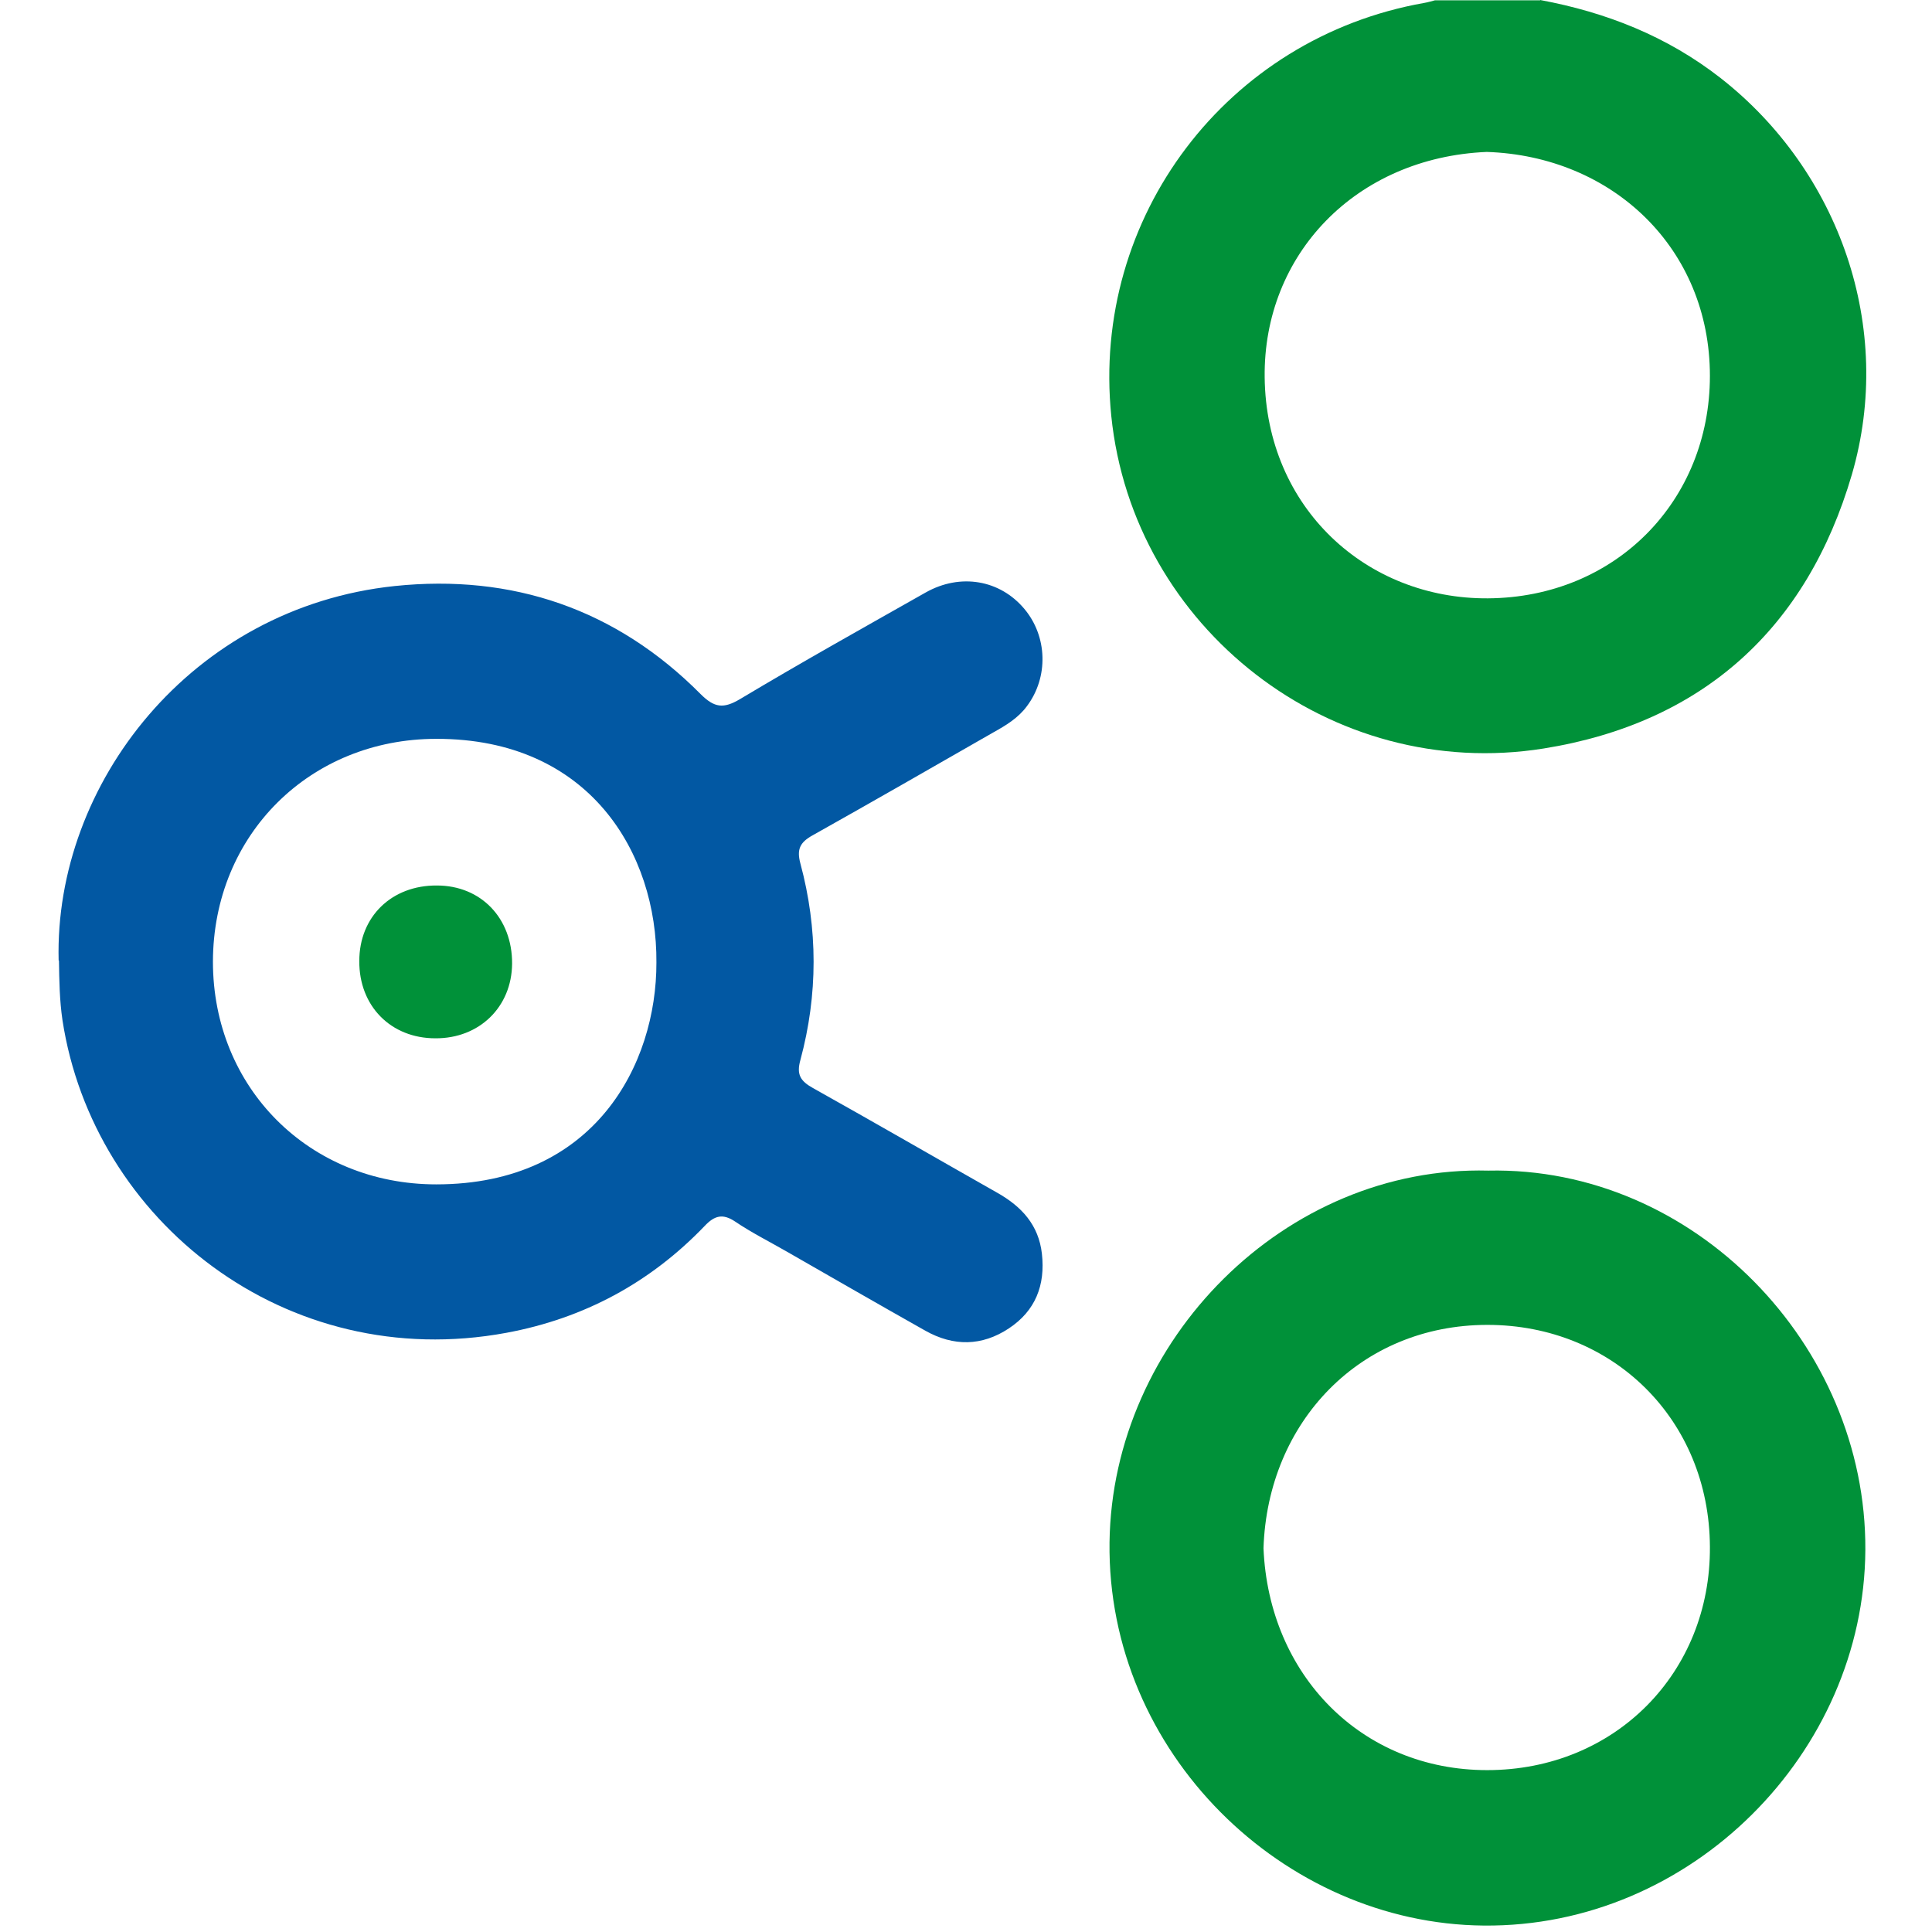
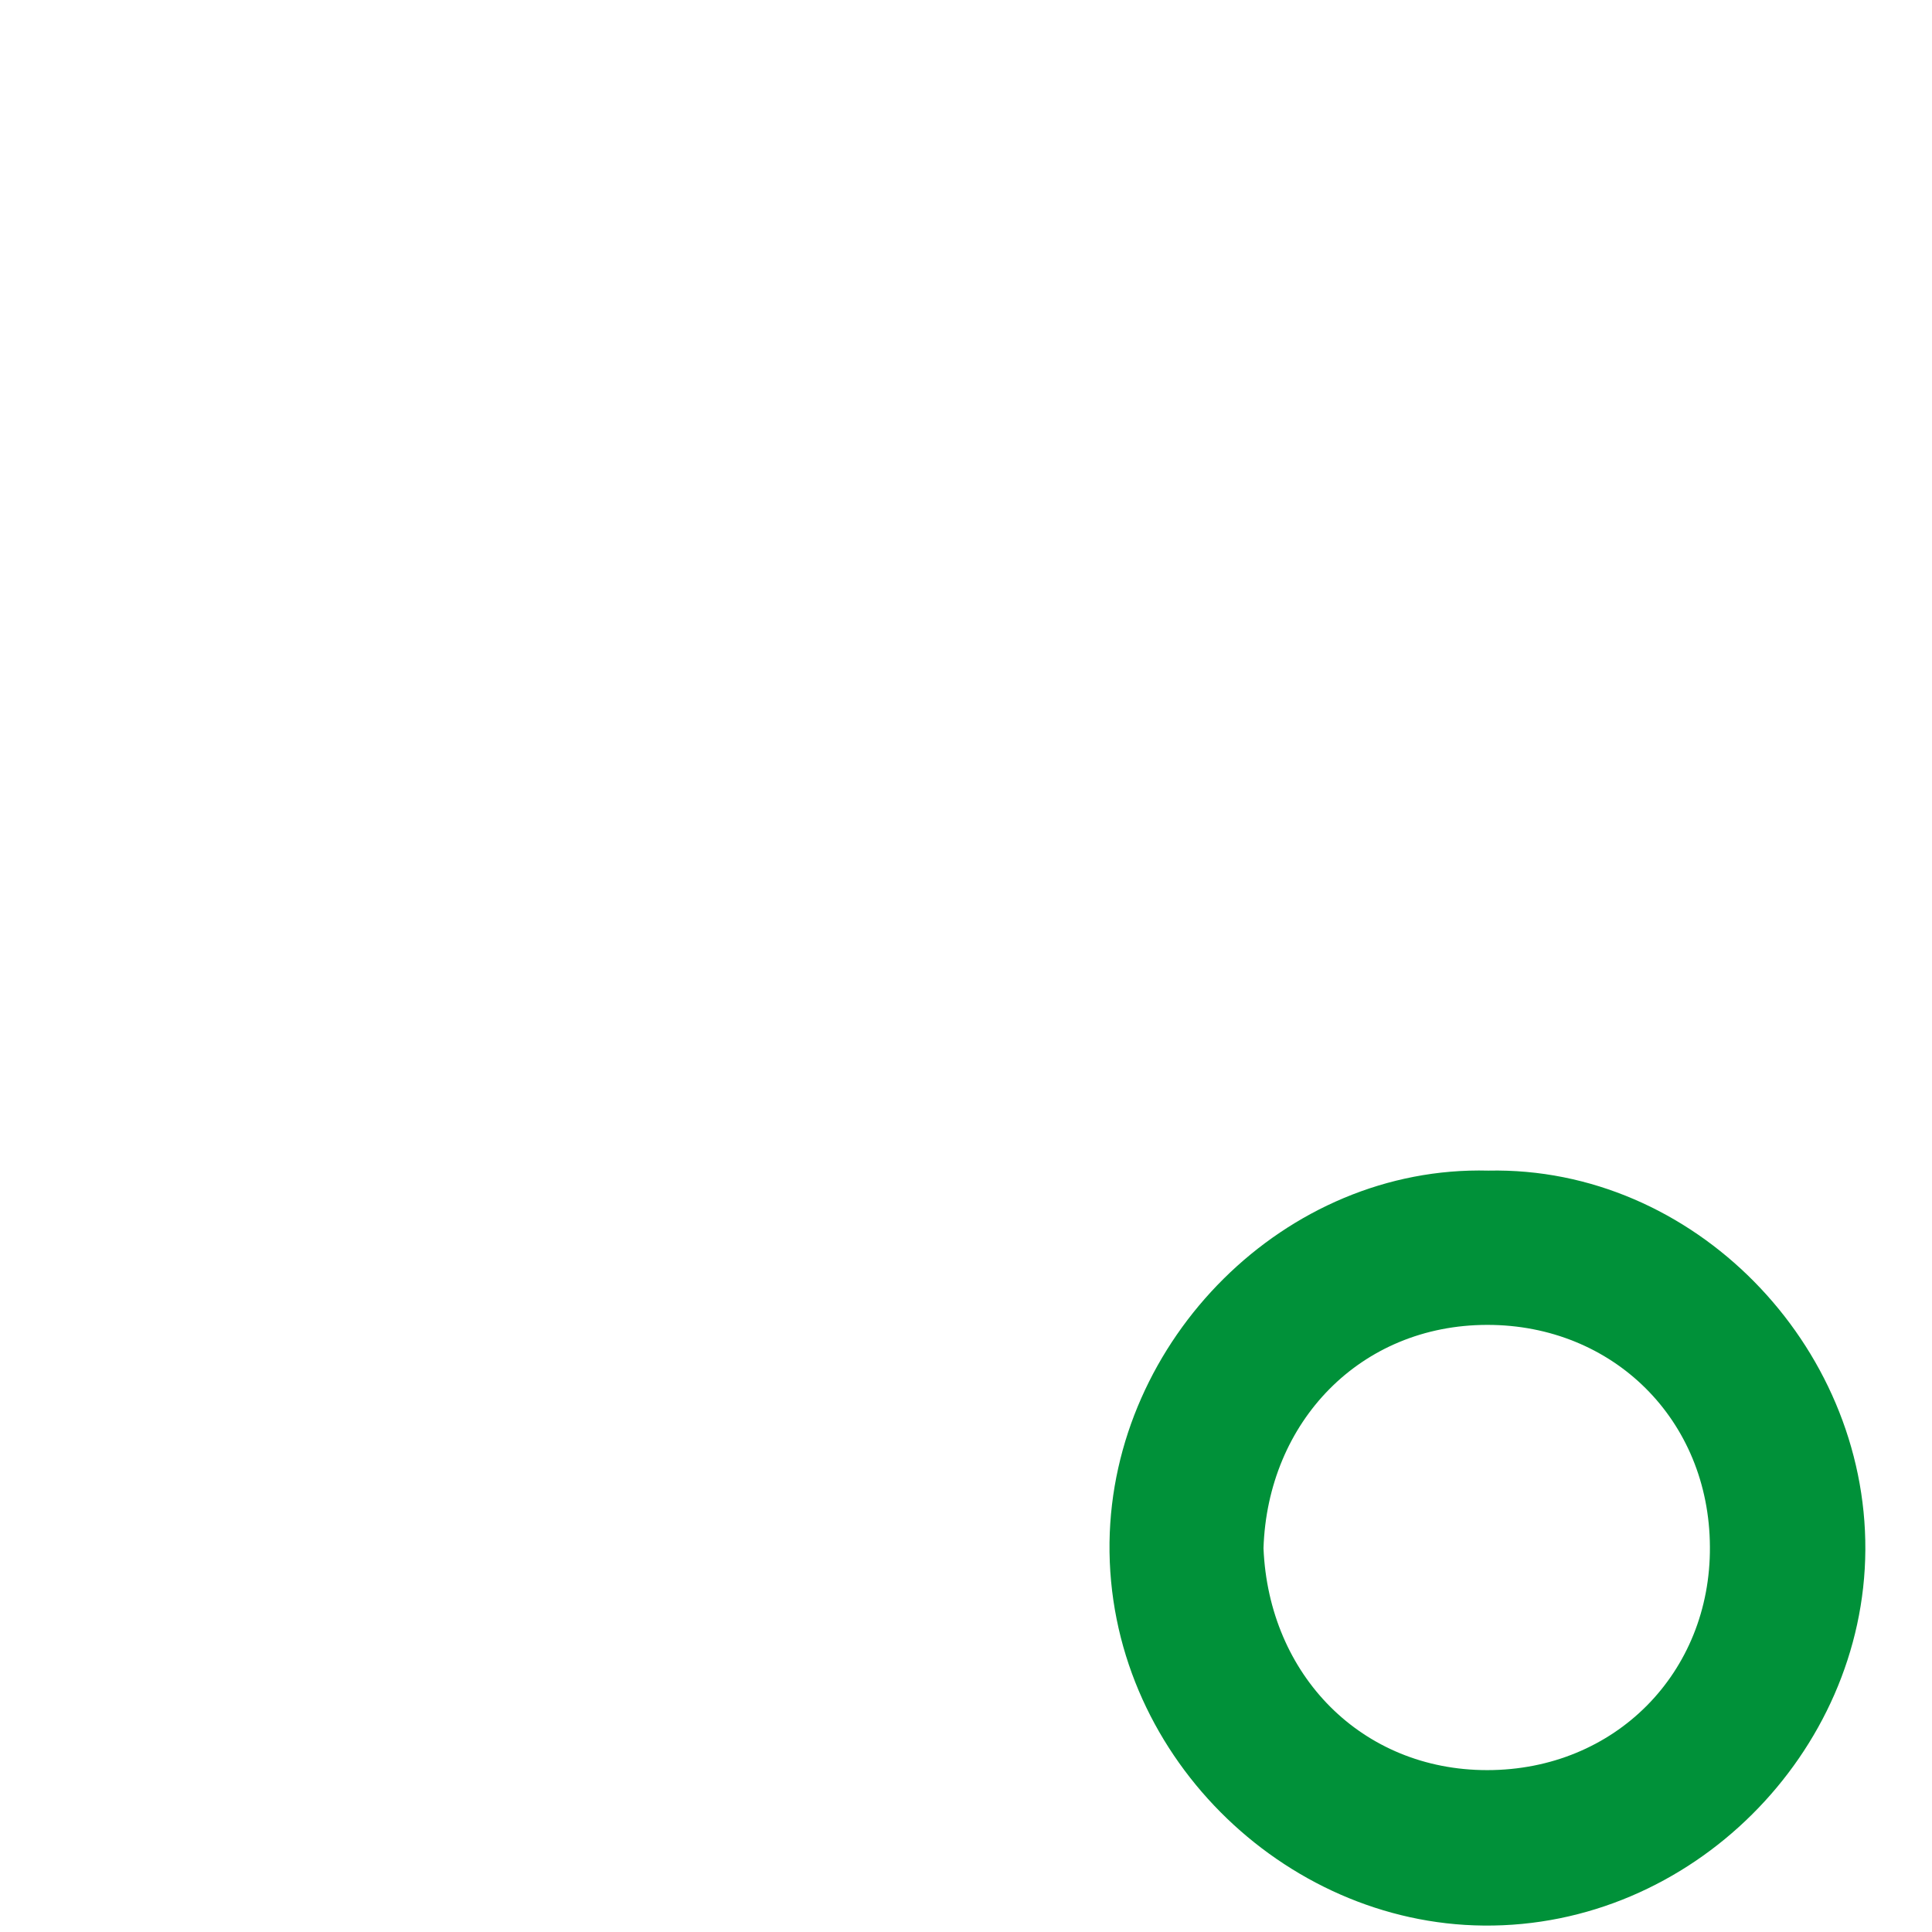
<svg xmlns="http://www.w3.org/2000/svg" width="66" height="66" viewBox="0 0 66 66" fill="none">
-   <path d="M52.613 0C54.873 0.42 56.953 1.24 58.783 2.67C62.843 5.85 64.723 11.2 63.263 16.21C61.723 21.47 58.163 24.7 52.733 25.57C45.473 26.73 38.703 21.45 37.963 14.21C37.273 7.42 41.913 1.29 48.653 0.1C48.773 0.08 48.903 0.04 49.023 0.01H52.613V0ZM50.793 5.19C46.313 5.38 43.153 8.7 43.203 12.89C43.253 17.35 46.683 20.47 50.833 20.44C55.193 20.41 58.413 17.11 58.413 12.84C58.413 8.49 55.093 5.33 50.783 5.19" fill="#009139" />
-   <path d="M2.003 32.81C1.853 26.78 6.534 20.75 13.483 20.02C17.503 19.6 21.053 20.81 23.933 23.71C24.404 24.18 24.713 24.22 25.284 23.88C27.373 22.63 29.503 21.44 31.623 20.24C32.813 19.57 34.163 19.81 34.993 20.8C35.783 21.74 35.824 23.13 35.084 24.12C34.783 24.53 34.364 24.78 33.934 25.02C31.873 26.2 29.823 27.38 27.753 28.54C27.323 28.78 27.213 29.02 27.343 29.5C27.944 31.73 27.944 33.98 27.343 36.21C27.203 36.71 27.343 36.93 27.773 37.17C29.884 38.35 31.974 39.56 34.074 40.75C34.904 41.22 35.483 41.85 35.593 42.83C35.714 43.9 35.373 44.78 34.464 45.38C33.544 45.99 32.574 46 31.613 45.46C30.034 44.57 28.453 43.66 26.884 42.76C26.294 42.42 25.674 42.11 25.113 41.73C24.694 41.45 24.413 41.52 24.073 41.88C22.213 43.82 19.944 45.04 17.303 45.53C9.764 46.93 3.184 41.7 2.134 34.85C2.034 34.17 2.024 33.49 2.014 32.81M22.424 32.88C22.453 29.16 20.154 25.23 14.903 25.24C10.604 25.24 7.284 28.5 7.274 32.85C7.274 37.17 10.573 40.46 14.903 40.46C20.323 40.46 22.433 36.35 22.424 32.88Z" fill="#0258A3" />
  <path d="M50.843 39.99C57.843 39.84 63.763 45.93 63.723 52.95C63.683 59.87 57.783 65.85 50.683 65.78C43.843 65.72 37.813 59.87 37.903 52.69C37.993 45.78 43.903 39.81 50.843 39.99ZM43.163 52.89C43.343 57.23 46.523 60.47 50.803 60.47C55.183 60.47 58.443 57.13 58.413 52.84C58.393 48.5 55.103 45.26 50.813 45.26C46.463 45.26 43.303 48.58 43.163 52.89Z" fill="#009139" />
-   <path d="M12.274 32.83C12.274 31.31 13.383 30.24 14.924 30.25C16.433 30.25 17.503 31.37 17.494 32.92C17.483 34.4 16.373 35.48 14.873 35.47C13.354 35.47 12.264 34.37 12.274 32.83Z" fill="#009139" />
</svg>